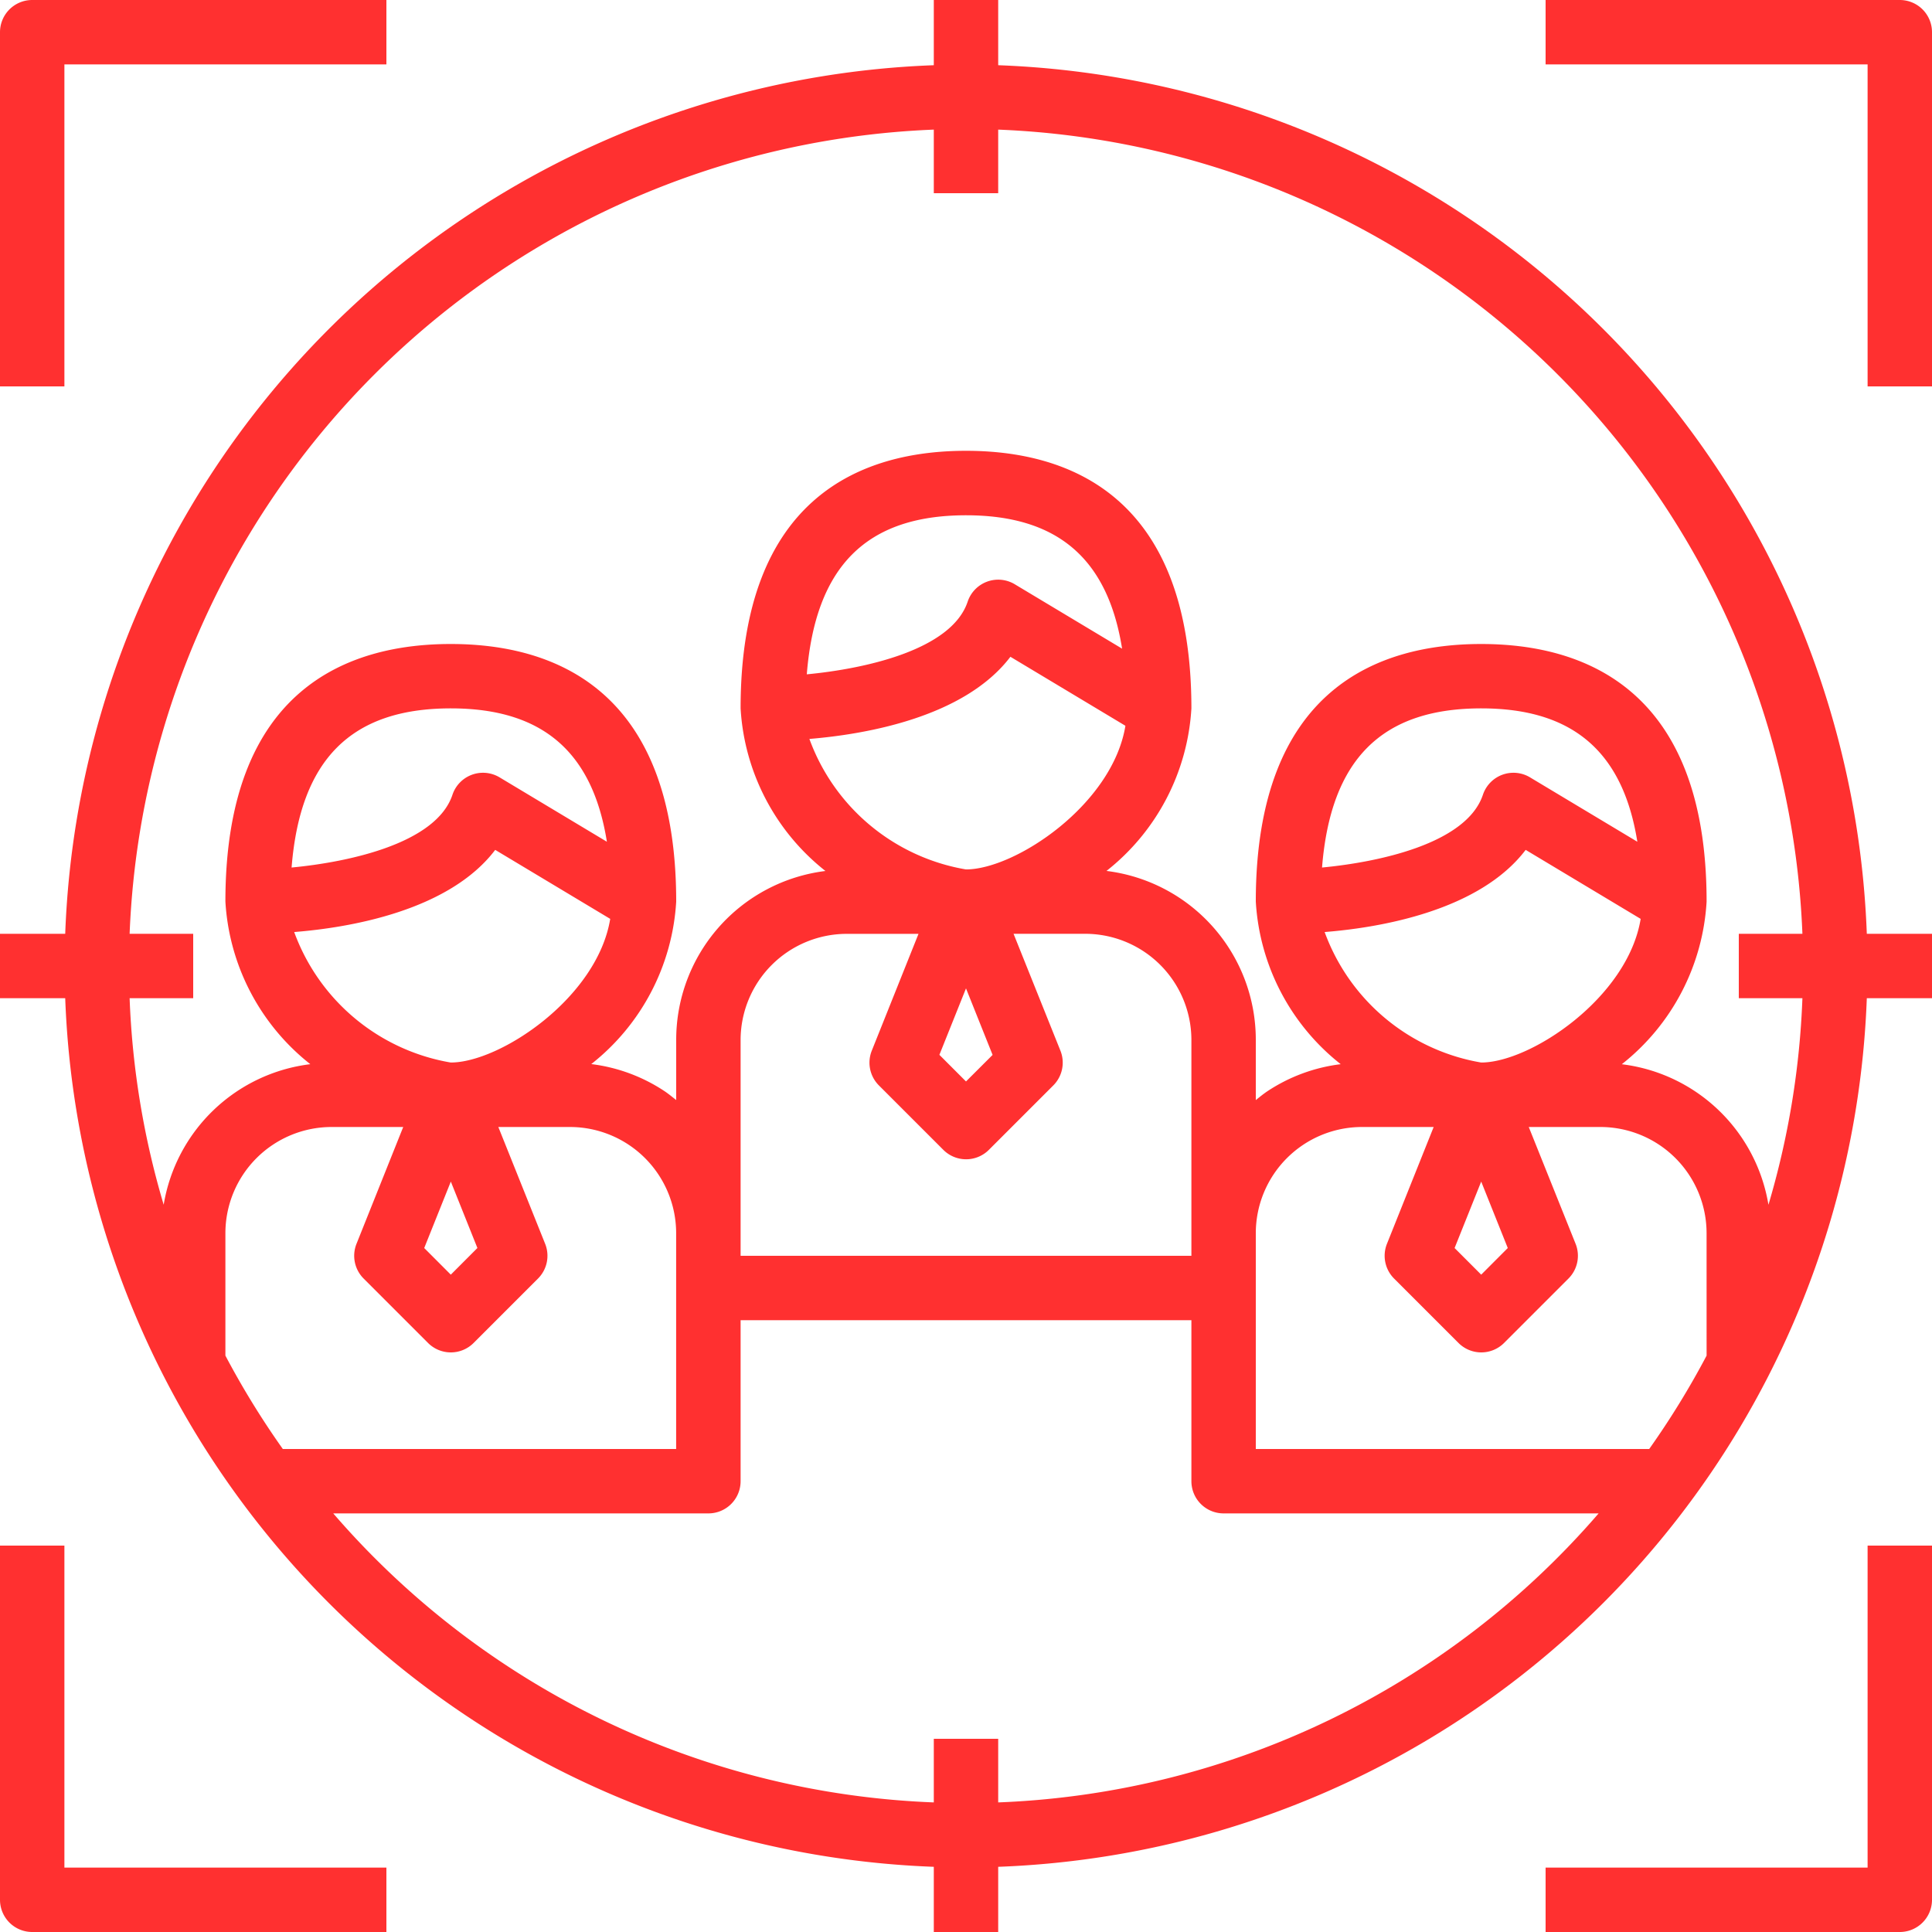
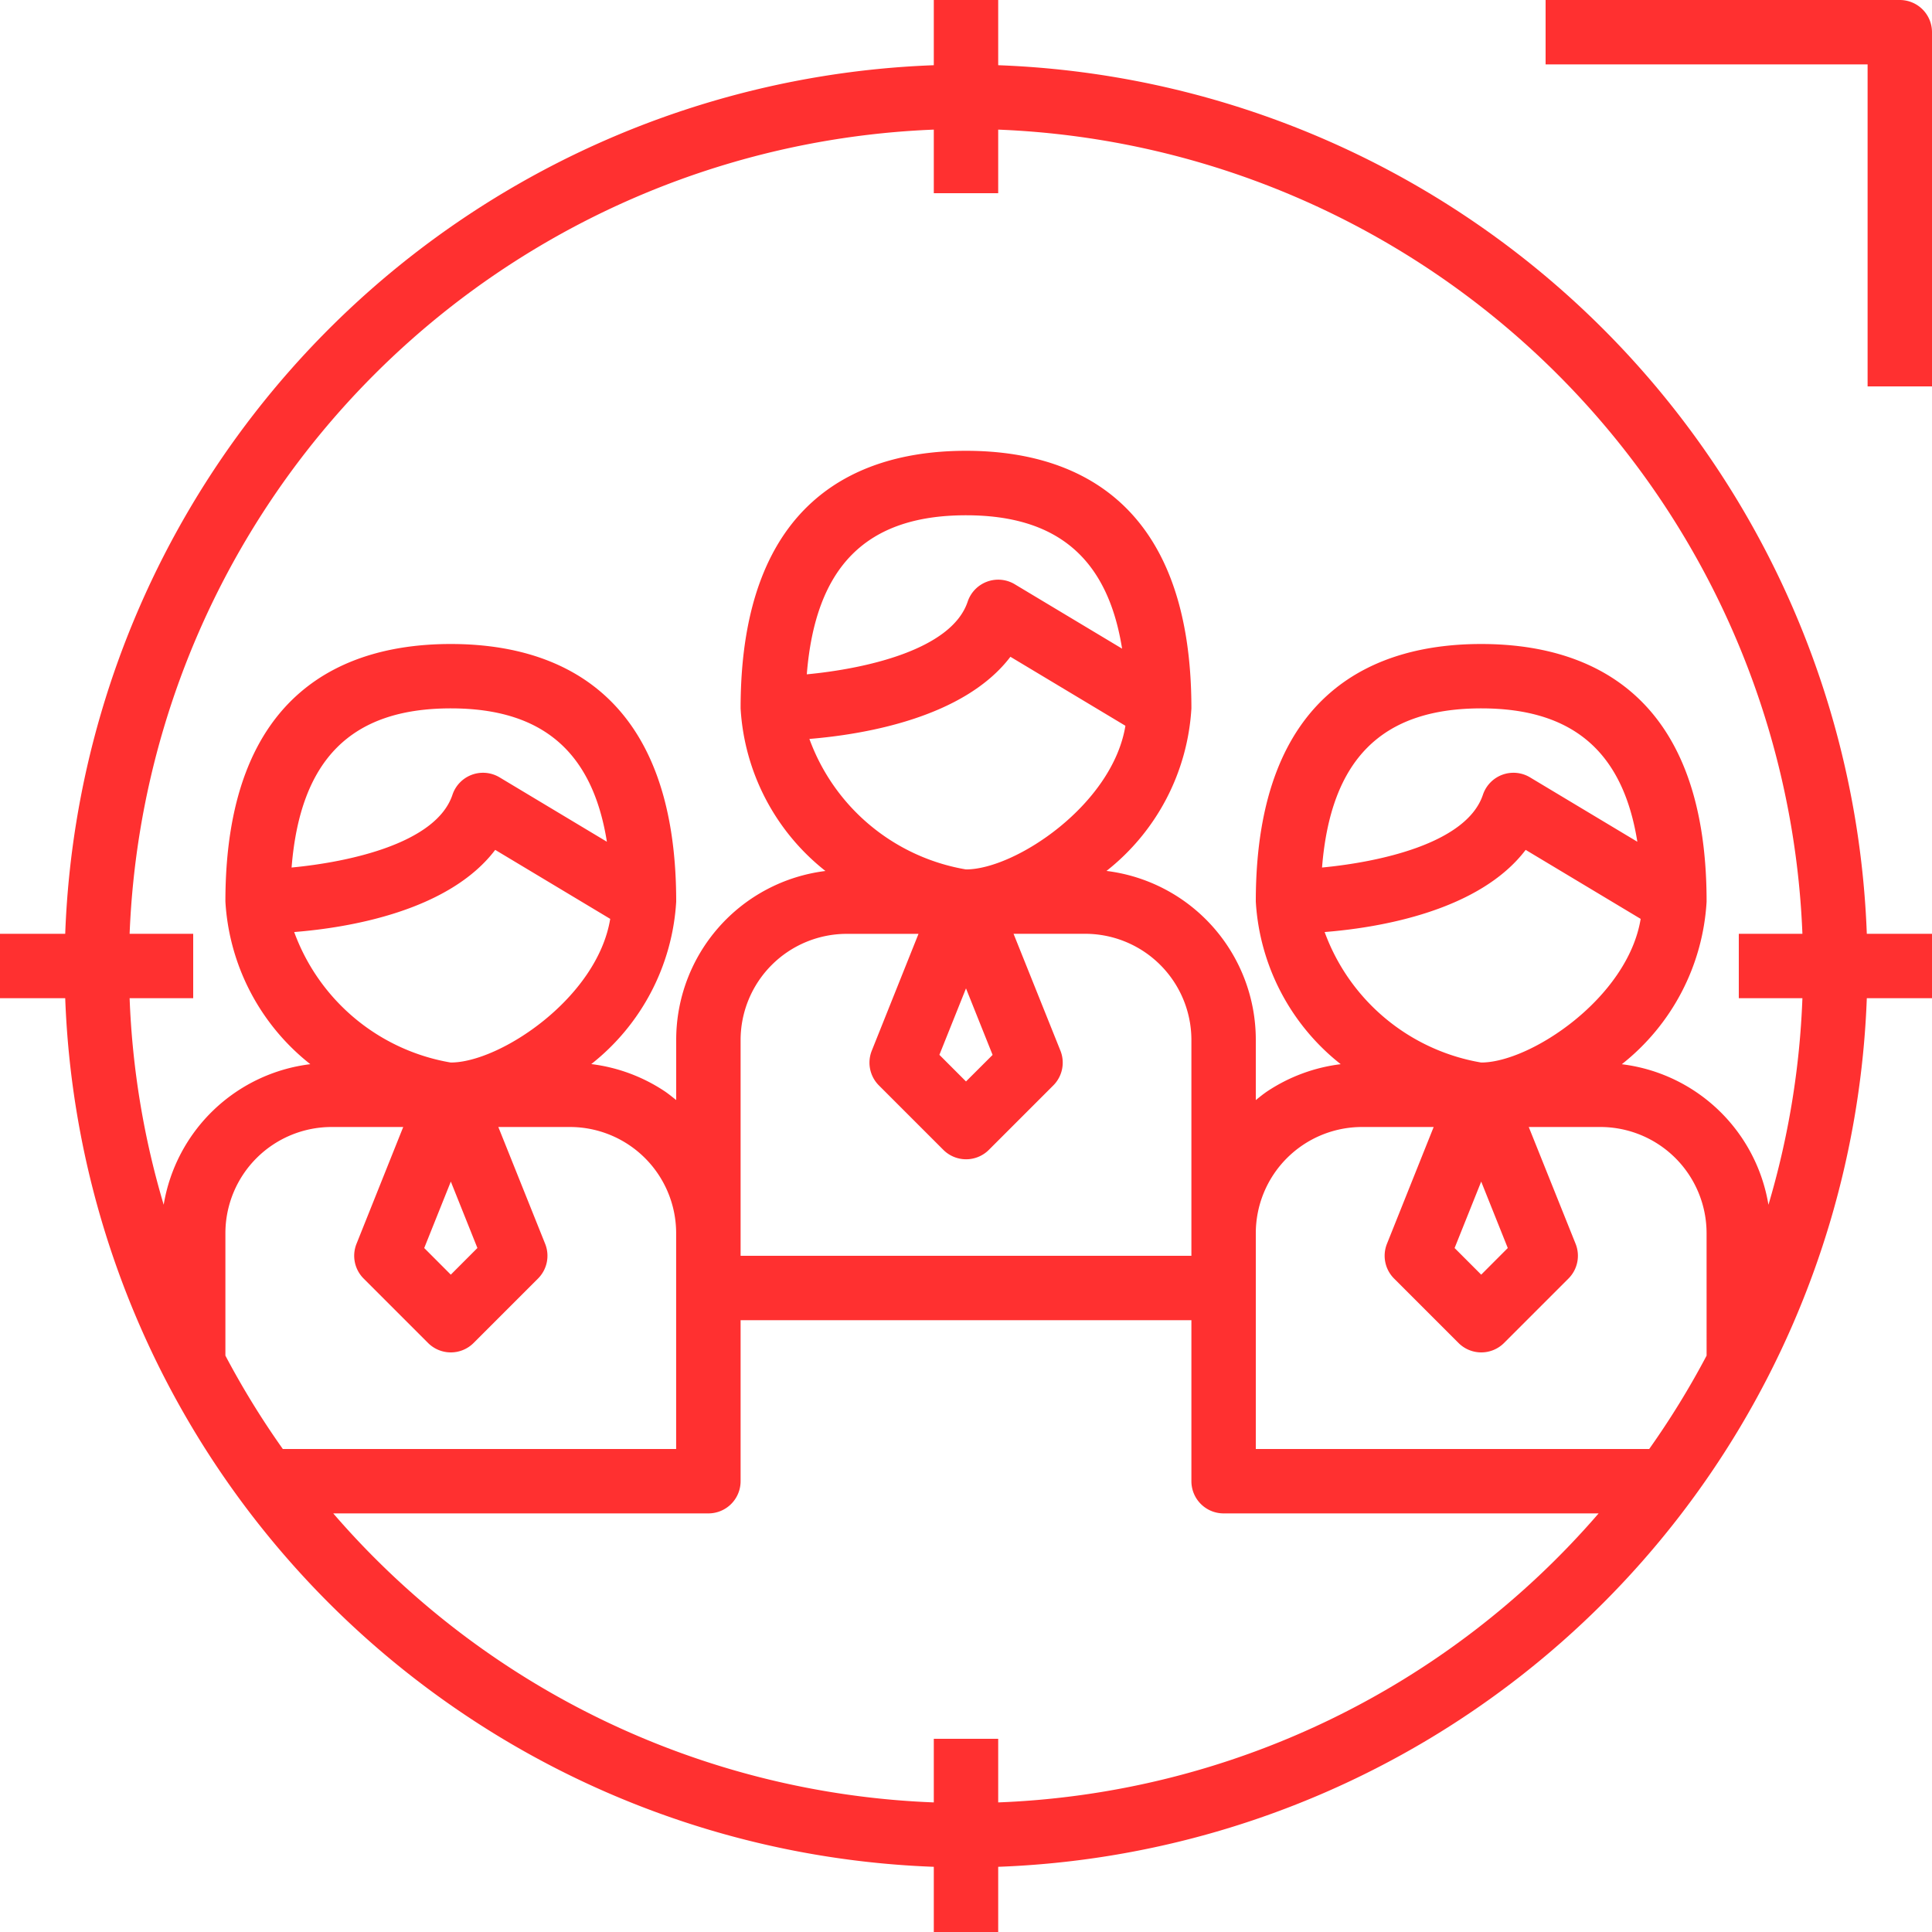
<svg xmlns="http://www.w3.org/2000/svg" id="target" width="75.6" height="75.6" viewBox="0 0 75.6 75.6">
  <g id="Group_65" data-name="Group 65">
    <g id="Group_64" data-name="Group 64">
-       <path id="Path_10" data-name="Path 10" d="M1.26,0A1.26,1.26,0,0,0,0,1.26V15.12H2.52V2.52h12.6V0Z" fill="#ff3030" />
-     </g>
+       </g>
  </g>
  <g id="Group_67" data-name="Group 67" transform="translate(60.48)">
    <g id="Group_66" data-name="Group 66">
      <path id="Path_11" data-name="Path 11" d="M397.86,0H384V2.52h12.6v12.6h2.52V1.26A1.26,1.26,0,0,0,397.86,0Z" transform="translate(-384)" fill="#ff3030" />
    </g>
  </g>
  <g id="Group_69" data-name="Group 69" transform="translate(0 60.48)">
    <g id="Group_68" data-name="Group 68">
-       <path id="Path_12" data-name="Path 12" d="M2.52,396.6V384H0v13.86a1.26,1.26,0,0,0,1.26,1.26H15.12V396.6Z" transform="translate(0 -384)" fill="#ff3030" />
-     </g>
+       </g>
  </g>
  <g id="Group_71" data-name="Group 71" transform="translate(60.48 60.48)">
    <g id="Group_70" data-name="Group 70">
-       <path id="Path_13" data-name="Path 13" d="M396.6,384v12.6H384v2.52h13.86a1.26,1.26,0,0,0,1.26-1.26V384Z" transform="translate(-384 -384)" fill="#ff3030" />
-     </g>
+       </g>
  </g>
  <g id="Group_73" data-name="Group 73">
    <g id="Group_72" data-name="Group 72">
      <path id="Path_14" data-name="Path 14" d="M73.049,36.54A35.313,35.313,0,0,0,39.06,2.552V0H36.54V2.552A35.313,35.313,0,0,0,2.552,36.54H0v2.52H2.552A35.313,35.313,0,0,0,36.54,73.049V75.6h2.52V73.049A35.313,35.313,0,0,0,73.049,39.06H75.6V36.54H73.049ZM11.067,56.7A32.816,32.816,0,0,1,8.82,53.046V48.258A4.158,4.158,0,0,1,12.978,44.1h2.8l-1.828,4.571a1.26,1.26,0,0,0,.28,1.36l2.52,2.52a1.26,1.26,0,0,0,1.782,0l2.52-2.52a1.26,1.26,0,0,0,.28-1.36L19.5,44.1h2.8a4.158,4.158,0,0,1,4.158,4.158V56.7Zm8.311-23.444,4.5,2.7c-.505,3.084-4.307,5.621-6.241,5.621a7.938,7.938,0,0,1-6.125-5.106C13.672,36.3,17.567,35.643,19.378,33.256Zm-7.968.69c.338-4.223,2.325-6.227,6.231-6.227,3.576,0,5.544,1.691,6.107,5.219l-4.2-2.52a1.26,1.26,0,0,0-1.843.682C17.068,33.012,13.626,33.737,11.409,33.947Zm7.271,14.889L17.64,49.878,16.6,48.836l1.041-2.6ZM39.06,70.529V68.04H36.54v2.489a32.689,32.689,0,0,1-23.5-11.309H27.72a1.26,1.26,0,0,0,1.26-1.26v-6.3H46.62v6.3a1.26,1.26,0,0,0,1.26,1.26H62.555A32.689,32.689,0,0,1,39.06,70.529ZM39.538,25.7l4.5,2.7c-.505,3.084-4.307,5.621-6.241,5.621a7.938,7.938,0,0,1-6.125-5.106C33.832,28.737,37.727,28.083,39.538,25.7Zm-7.968.69c.338-4.223,2.325-6.227,6.231-6.227,3.576,0,5.544,1.691,6.107,5.219l-4.2-2.52a1.26,1.26,0,0,0-1.843.682C37.228,25.452,33.786,26.177,31.569,26.387Zm7.271,14.889L37.8,42.318l-1.041-1.042,1.041-2.6Zm-2.9-4.736-1.828,4.571a1.26,1.26,0,0,0,.28,1.36l2.52,2.52a1.26,1.26,0,0,0,1.782,0l2.52-2.52a1.26,1.26,0,0,0,.28-1.36L39.661,36.54h2.8A4.158,4.158,0,0,1,46.62,40.7V49.14H28.98V40.7a4.158,4.158,0,0,1,4.158-4.158ZM66.78,53.046A32.815,32.815,0,0,1,64.534,56.7H49.14V48.258A4.158,4.158,0,0,1,53.3,44.1h2.8l-1.828,4.571a1.26,1.26,0,0,0,.28,1.36l2.52,2.52a1.26,1.26,0,0,0,1.782,0l2.52-2.52a1.26,1.26,0,0,0,.28-1.36L59.821,44.1h2.8a4.158,4.158,0,0,1,4.158,4.158ZM59.7,33.256l4.5,2.7c-.505,3.084-4.307,5.621-6.241,5.621a7.938,7.938,0,0,1-6.125-5.106C53.992,36.3,57.887,35.643,59.7,33.256Zm-7.968.69c.338-4.223,2.325-6.227,6.231-6.227,3.576,0,5.544,1.691,6.107,5.219l-4.2-2.52a1.26,1.26,0,0,0-1.843.682C57.388,33.012,53.946,33.737,51.73,33.947ZM59,48.836,57.96,49.878l-1.041-1.042,1.041-2.6ZM70.529,39.06A32.594,32.594,0,0,1,69.2,47.144a6.63,6.63,0,0,0-5.738-5.5A8.747,8.747,0,0,0,66.78,35.28c0-8.331-4.8-10.08-8.82-10.08s-8.82,1.749-8.82,10.08a8.747,8.747,0,0,0,3.323,6.362A6.656,6.656,0,0,0,49.595,42.7c-.16.107-.306.227-.455.347V40.7a6.657,6.657,0,0,0-5.843-6.62A8.747,8.747,0,0,0,46.62,27.72c0-8.331-4.8-10.08-8.82-10.08s-8.82,1.749-8.82,10.08A8.747,8.747,0,0,0,32.3,34.082,6.657,6.657,0,0,0,26.46,40.7v2.346c-.149-.118-.295-.239-.455-.347a6.654,6.654,0,0,0-2.868-1.061A8.747,8.747,0,0,0,26.46,35.28c0-8.331-4.8-10.08-8.82-10.08S8.82,26.949,8.82,35.28a8.747,8.747,0,0,0,3.323,6.362,6.63,6.63,0,0,0-5.738,5.5A32.594,32.594,0,0,1,5.072,39.06H7.56V36.54H5.072A32.793,32.793,0,0,1,36.54,5.072V7.56h2.52V5.072A32.793,32.793,0,0,1,70.529,36.54H68.04v2.52Z" fill="#ff3030" />
    </g>
  </g>
</svg>